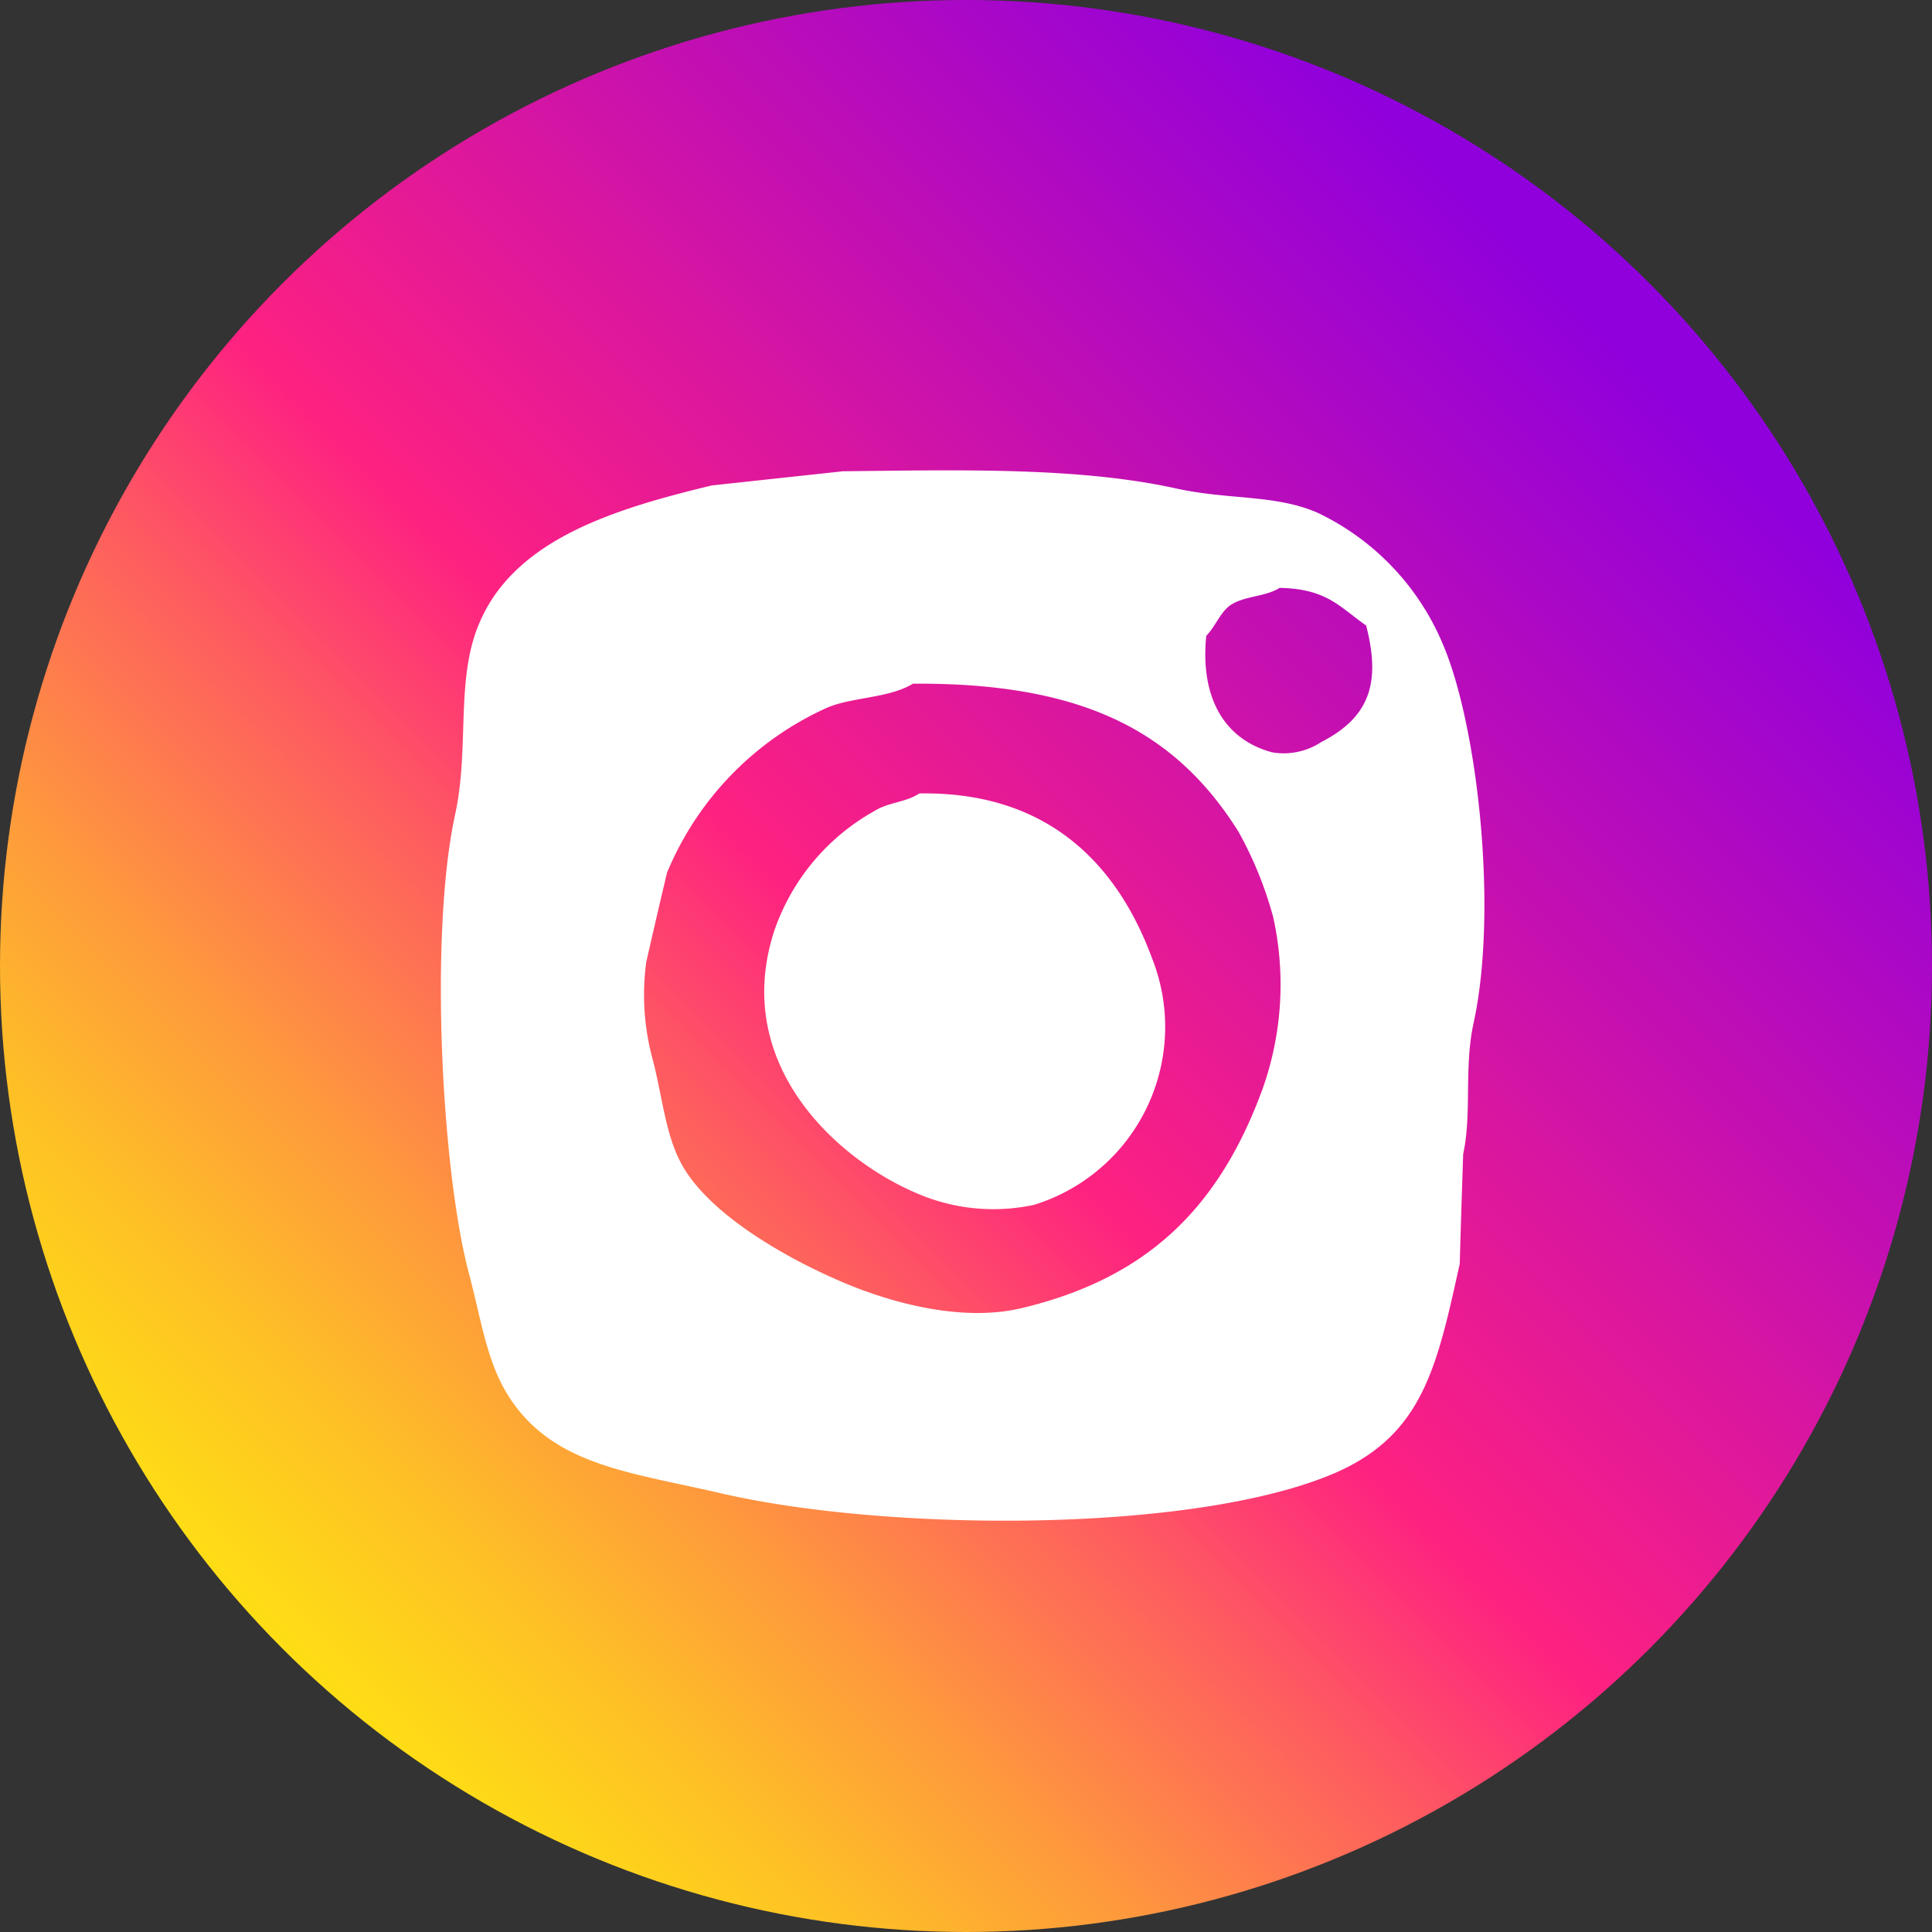
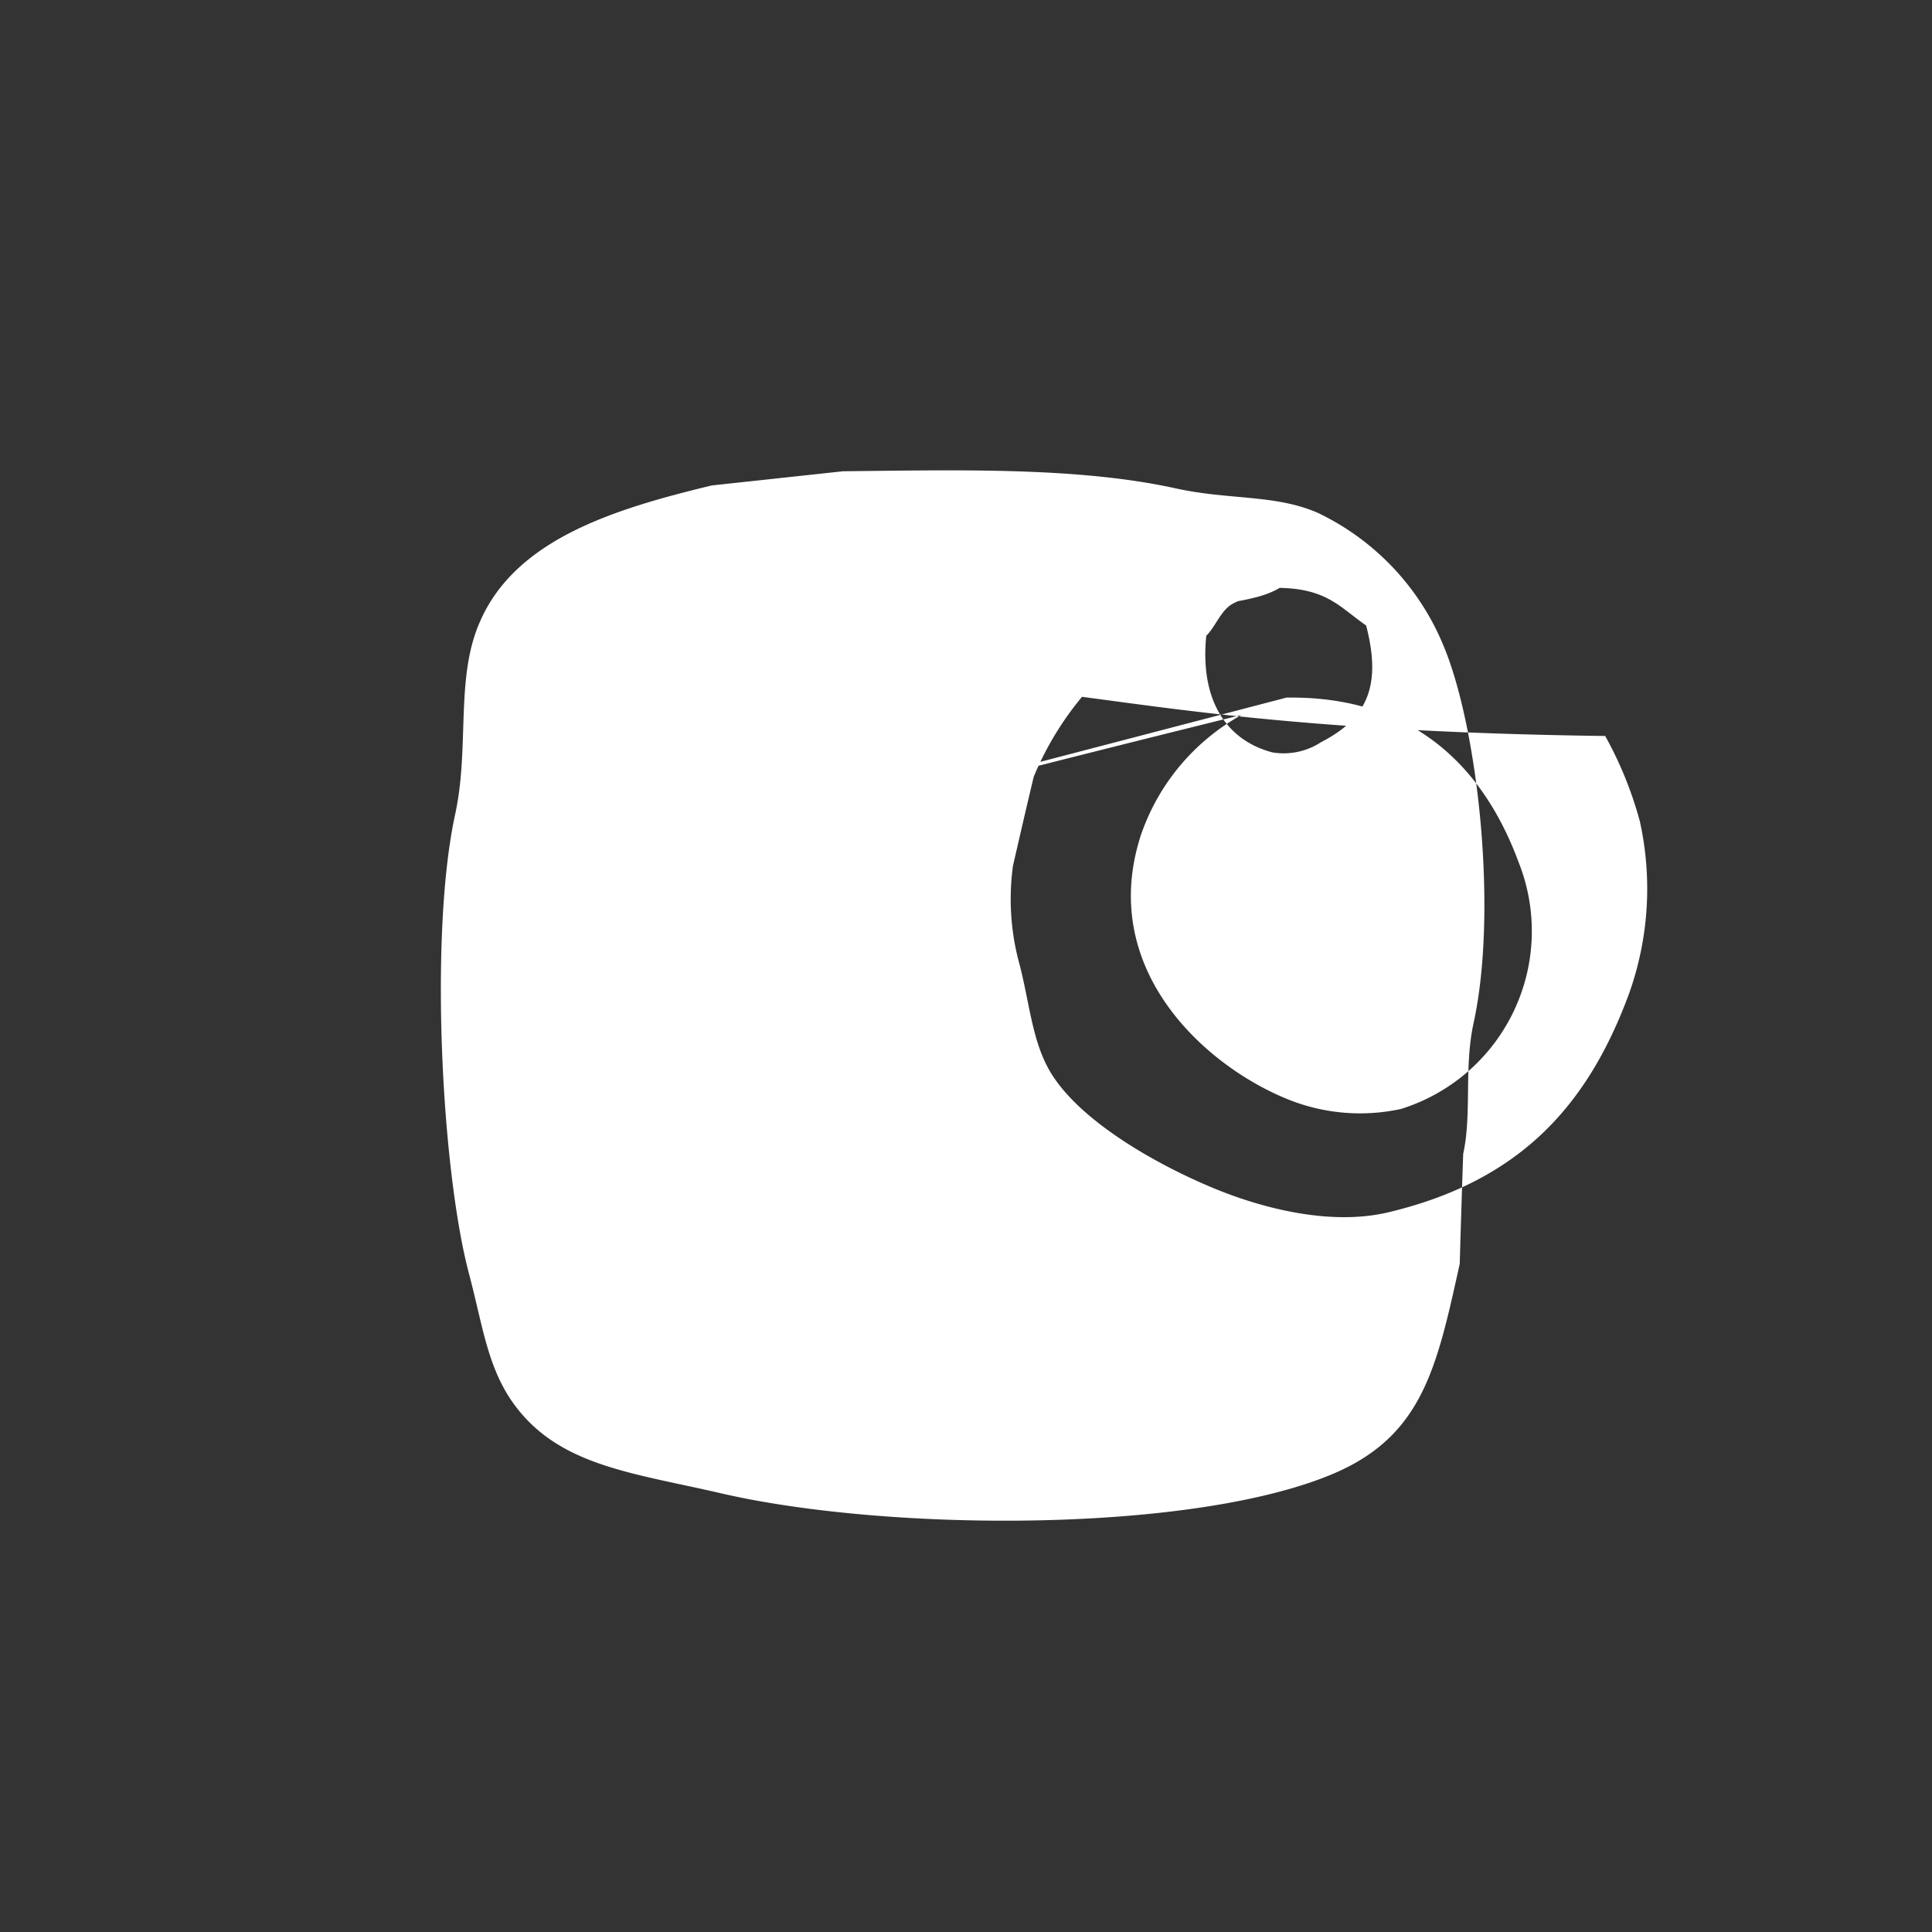
<svg xmlns="http://www.w3.org/2000/svg" id="Layer_1" data-name="Layer 1" viewBox="0 0 79.04 79.04">
  <rect x="0" y="0" width="79.04" height="79.04" fill="#333333" stroke="none" />
  <defs>
    <style>.cls-1{fill:url(#Безымянный_градиент);}.cls-2{fill:#fff;}</style>
    <linearGradient id="Безымянный_градиент" x1="214.57" y1="191.86" x2="270.73" y2="248.03" gradientTransform="matrix(1, 0, 0, -1, -205.14, 261.48)" gradientUnits="userSpaceOnUse">
      <stop offset="0" stop-color="#fee411" />
      <stop offset="0.05" stop-color="#fedb16" />
      <stop offset="0.14" stop-color="#fec125" />
      <stop offset="0.25" stop-color="#fe983d" />
      <stop offset="0.38" stop-color="#fe5f5e" />
      <stop offset="0.5" stop-color="#fe2181" />
      <stop offset="1" stop-color="#9000dc" />
    </linearGradient>
  </defs>
  <title>instagram_SMB</title>
-   <circle class="cls-1" cx="39.52" cy="39.52" r="39.52" />
-   <path class="cls-2" d="M239.63,270.73c4.72-.05,9.61-.18,13.61.7,2.17.48,4.07.24,5.81,1a10.4,10.4,0,0,1,5.1,5.33c1.44,3.32,2.29,10.94,1.27,15.57-.39,1.82-.06,3.69-.42,5.33-.05,1.5-.1,3-.14,4.49-.93,4.21-1.51,7-5.1,8.56-5.72,2.47-18.22,2.42-25.09.84-3.66-.85-6.65-1.12-8.5-3.65-1.09-1.5-1.28-3.22-1.84-5.33-1.13-4.25-1.63-13.93-.57-18.8.6-2.75,0-5.55,1-7.85,1.46-3.42,5.53-4.65,9.5-5.61Zm17.86,4.77c-.58.37-1.42.32-2,.7-.42.28-.63.89-1,1.26-.25,2.44.67,4.23,2.7,4.77a2.79,2.79,0,0,0,2-.42c1.95-1,2.46-2.38,1.84-4.77C259.94,276.28,259.43,275.54,257.49,275.5Zm-15,3.92c-1,.61-2.52.54-3.55,1a12.75,12.75,0,0,0-6.51,6.73c-.29,1.21-.57,2.43-.85,3.65a10.06,10.06,0,0,0,.28,4.06c.44,1.73.53,3.35,1.42,4.63,1.29,1.88,4.22,3.54,6.51,4.49,1.71.71,4.59,1.57,7.09,1,5.28-1.24,8.17-4.21,9.92-9a12.77,12.77,0,0,0,.43-7,15.46,15.46,0,0,0-1.42-3.5C253.21,281.33,249.38,279.37,242.47,279.42Zm.28,4.49c5.33-.08,8.12,3,9.5,6.74a7.62,7.62,0,0,1-4.82,10.09,7.88,7.88,0,0,1-4.68-.42c-3.41-1.4-7.73-5.36-5.95-10.8a8.93,8.93,0,0,1,4.11-4.9C241.46,284.28,242.22,284.27,242.75,283.91Z" transform="translate(-205.14 -251.45)" />
+   <path class="cls-2" d="M239.63,270.73c4.72-.05,9.61-.18,13.61.7,2.17.48,4.07.24,5.81,1a10.4,10.4,0,0,1,5.1,5.33c1.44,3.32,2.29,10.94,1.27,15.57-.39,1.82-.06,3.69-.42,5.33-.05,1.5-.1,3-.14,4.49-.93,4.21-1.51,7-5.1,8.56-5.72,2.47-18.22,2.42-25.09.84-3.66-.85-6.65-1.12-8.5-3.65-1.09-1.5-1.28-3.22-1.84-5.33-1.13-4.25-1.63-13.93-.57-18.8.6-2.75,0-5.55,1-7.85,1.46-3.42,5.53-4.65,9.5-5.61Zm17.86,4.77c-.58.37-1.42.32-2,.7-.42.28-.63.89-1,1.26-.25,2.44.67,4.23,2.7,4.77a2.79,2.79,0,0,0,2-.42c1.95-1,2.46-2.38,1.84-4.77C259.94,276.28,259.43,275.54,257.49,275.5Zc-1,.61-2.52.54-3.55,1a12.75,12.75,0,0,0-6.51,6.73c-.29,1.21-.57,2.43-.85,3.65a10.06,10.06,0,0,0,.28,4.06c.44,1.73.53,3.35,1.42,4.63,1.29,1.88,4.22,3.54,6.51,4.49,1.71.71,4.59,1.57,7.09,1,5.28-1.24,8.17-4.21,9.92-9a12.77,12.77,0,0,0,.43-7,15.46,15.46,0,0,0-1.42-3.5C253.21,281.33,249.38,279.37,242.47,279.42Zm.28,4.49c5.33-.08,8.12,3,9.5,6.74a7.62,7.62,0,0,1-4.82,10.09,7.88,7.88,0,0,1-4.68-.42c-3.41-1.4-7.73-5.36-5.95-10.8a8.93,8.93,0,0,1,4.11-4.9C241.46,284.28,242.22,284.27,242.75,283.91Z" transform="translate(-205.14 -251.45)" />
</svg>